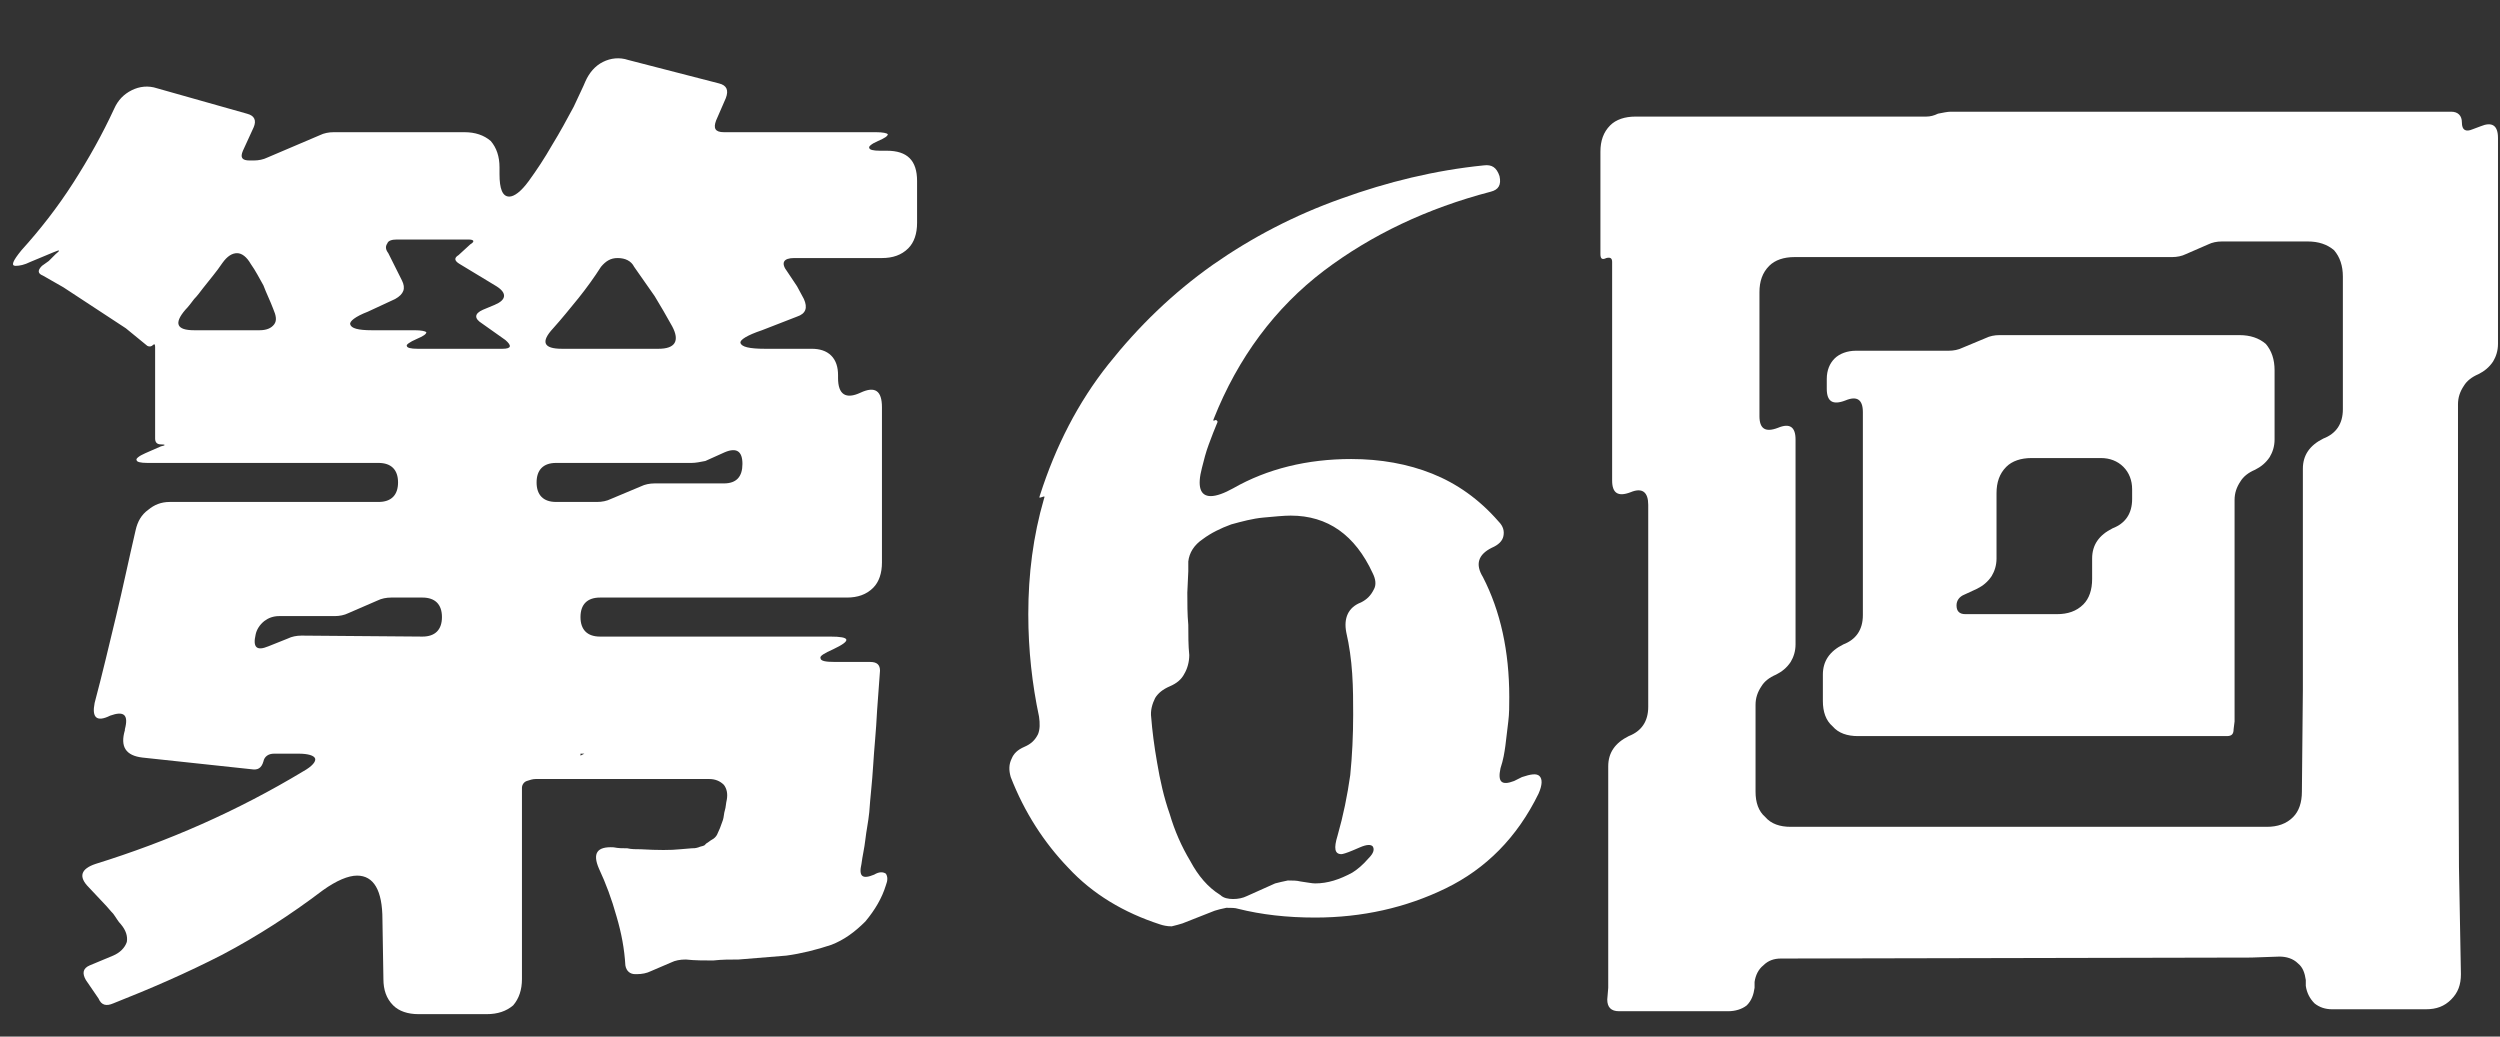
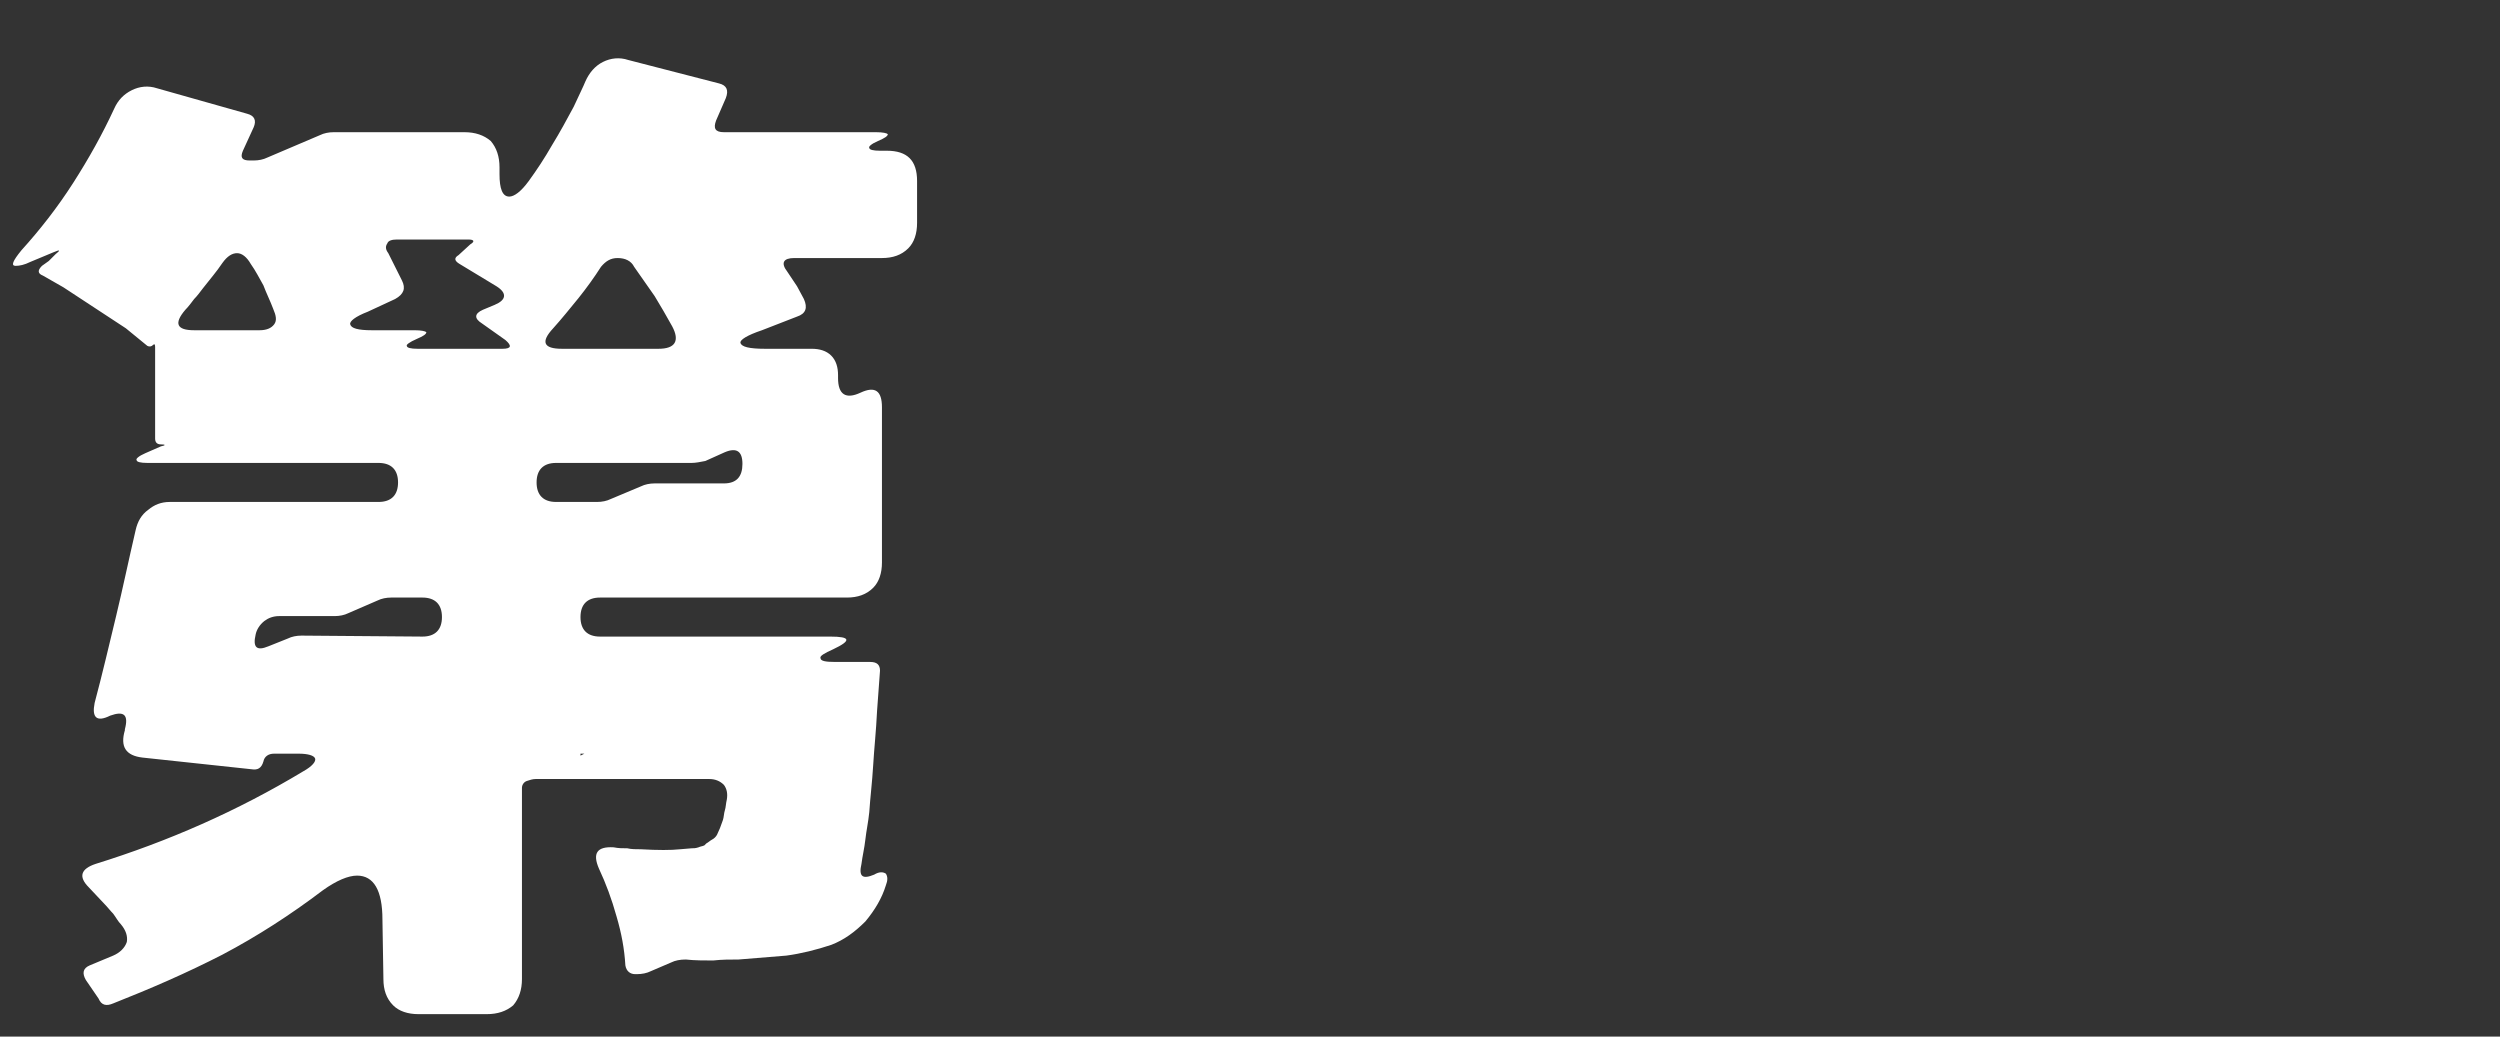
<svg xmlns="http://www.w3.org/2000/svg" width="41" height="17" viewBox="0 0 41 17" fill="none">
  <rect x="0" y="0" width="41" height="17" fill="#333333" stroke="none" />
  <path d="M8.56 16.056V12.92C8.56 12.872 8.592 12.824 8.64 12.808C8.688 12.792 8.736 12.776 8.784 12.776H11.632C11.728 12.776 11.808 12.808 11.872 12.872C11.92 12.936 11.936 13.016 11.92 13.112C11.904 13.176 11.904 13.24 11.888 13.288C11.872 13.336 11.872 13.4 11.856 13.448C11.824 13.544 11.792 13.624 11.76 13.688C11.744 13.72 11.712 13.752 11.68 13.768C11.648 13.784 11.616 13.816 11.584 13.832L11.552 13.864C11.52 13.88 11.488 13.88 11.456 13.896C11.408 13.912 11.376 13.912 11.344 13.912L11.152 13.928C11.008 13.944 10.784 13.944 10.512 13.928C10.432 13.928 10.352 13.928 10.288 13.912C10.208 13.912 10.144 13.912 10.064 13.896C9.792 13.88 9.712 13.992 9.824 14.248C9.936 14.488 10.032 14.744 10.112 15.032C10.192 15.304 10.24 15.56 10.256 15.832C10.272 15.928 10.336 15.976 10.416 15.976H10.448C10.528 15.976 10.608 15.96 10.672 15.928L11.008 15.784C11.072 15.752 11.152 15.736 11.248 15.736C11.392 15.752 11.552 15.752 11.696 15.752C11.84 15.736 11.968 15.736 12.112 15.736L12.896 15.672C13.136 15.64 13.392 15.576 13.632 15.496C13.84 15.416 14.016 15.288 14.192 15.112C14.352 14.92 14.464 14.728 14.528 14.52C14.56 14.44 14.56 14.376 14.528 14.328C14.48 14.296 14.416 14.296 14.336 14.344C14.144 14.424 14.08 14.376 14.128 14.168C14.144 14.04 14.176 13.912 14.192 13.768C14.208 13.624 14.24 13.48 14.256 13.32C14.272 13.08 14.304 12.824 14.32 12.552C14.336 12.28 14.368 11.992 14.384 11.656L14.432 11C14.432 10.904 14.384 10.856 14.272 10.856H13.696C13.536 10.856 13.456 10.84 13.456 10.792C13.44 10.76 13.52 10.712 13.664 10.648C13.968 10.504 13.952 10.44 13.616 10.44H9.84C9.632 10.44 9.52 10.328 9.52 10.12C9.52 9.912 9.632 9.8 9.84 9.8H13.888C14.064 9.8 14.208 9.752 14.32 9.64C14.416 9.544 14.464 9.4 14.464 9.224V6.68C14.464 6.408 14.352 6.328 14.112 6.44C13.872 6.552 13.744 6.472 13.744 6.2V6.152C13.744 6.024 13.712 5.912 13.632 5.832C13.552 5.752 13.44 5.72 13.312 5.72H12.544C12.288 5.72 12.16 5.688 12.144 5.624C12.128 5.576 12.256 5.496 12.496 5.416L13.072 5.192C13.216 5.144 13.248 5.048 13.184 4.904L13.072 4.696L12.912 4.456C12.8 4.312 12.848 4.232 13.024 4.232H14.464C14.64 4.232 14.784 4.184 14.896 4.072C14.992 3.976 15.04 3.832 15.04 3.656V2.968C15.04 2.632 14.88 2.472 14.544 2.472H14.432C14.32 2.472 14.256 2.456 14.256 2.424C14.24 2.408 14.288 2.36 14.4 2.312C14.512 2.264 14.56 2.232 14.56 2.2C14.544 2.184 14.48 2.168 14.368 2.168H11.872C11.728 2.168 11.696 2.104 11.744 1.976L11.904 1.608C11.952 1.48 11.92 1.4 11.792 1.368L10.304 0.984C10.16 0.936 10.016 0.952 9.888 1.016C9.76 1.08 9.664 1.192 9.6 1.336C9.568 1.416 9.504 1.544 9.408 1.752C9.296 1.96 9.184 2.168 9.056 2.376C8.928 2.6 8.8 2.792 8.672 2.968C8.544 3.144 8.432 3.224 8.352 3.224C8.24 3.224 8.192 3.096 8.192 2.856V2.744C8.192 2.568 8.144 2.424 8.048 2.312C7.936 2.216 7.792 2.168 7.616 2.168H5.472C5.392 2.168 5.312 2.184 5.248 2.216L4.384 2.584C4.32 2.616 4.24 2.632 4.16 2.632H4.096C3.968 2.632 3.936 2.584 3.984 2.472L4.16 2.088C4.208 1.976 4.176 1.896 4.048 1.864L2.576 1.448C2.432 1.4 2.288 1.416 2.16 1.48C2.032 1.544 1.936 1.64 1.872 1.784C1.68 2.2 1.456 2.6 1.2 3C0.944 3.4 0.656 3.768 0.352 4.104C0.208 4.28 0.176 4.36 0.256 4.36C0.32 4.36 0.4 4.344 0.496 4.296L0.88 4.136C0.992 4.088 0.992 4.104 0.912 4.168L0.8 4.28L0.688 4.36C0.608 4.44 0.624 4.488 0.704 4.52L1.04 4.712L2.064 5.384L2.416 5.672C2.448 5.688 2.48 5.688 2.512 5.656C2.528 5.64 2.544 5.64 2.544 5.688V7.192C2.544 7.256 2.576 7.288 2.64 7.288C2.72 7.288 2.72 7.304 2.64 7.32L2.384 7.432C2.272 7.48 2.224 7.528 2.24 7.544C2.24 7.576 2.304 7.592 2.416 7.592H6.208C6.416 7.592 6.528 7.704 6.528 7.912C6.528 8.12 6.416 8.232 6.208 8.232H2.784C2.64 8.232 2.528 8.28 2.432 8.36C2.32 8.44 2.256 8.552 2.224 8.696C2.112 9.176 2.016 9.64 1.904 10.104C1.792 10.568 1.68 11.048 1.552 11.528C1.504 11.768 1.584 11.848 1.808 11.736C2.032 11.656 2.112 11.72 2.048 11.96V11.976C1.968 12.248 2.064 12.392 2.336 12.424L4.128 12.616C4.224 12.632 4.288 12.6 4.32 12.488C4.336 12.408 4.4 12.36 4.496 12.36H4.896C5.056 12.36 5.152 12.392 5.168 12.44C5.184 12.488 5.12 12.568 4.976 12.648C3.888 13.304 2.752 13.8 1.568 14.168C1.328 14.248 1.28 14.376 1.456 14.552L1.712 14.824C1.76 14.872 1.808 14.936 1.856 14.984C1.904 15.048 1.936 15.112 1.984 15.16C2.064 15.256 2.096 15.352 2.08 15.448C2.048 15.544 1.968 15.624 1.856 15.672L1.472 15.832C1.36 15.88 1.344 15.96 1.408 16.072L1.616 16.376C1.664 16.488 1.744 16.504 1.856 16.456C2.464 16.216 3.056 15.96 3.648 15.656C4.224 15.352 4.768 15 5.296 14.6C5.52 14.44 5.712 14.36 5.856 14.36C6.128 14.36 6.272 14.6 6.272 15.08L6.288 16.056C6.288 16.232 6.336 16.376 6.448 16.488C6.544 16.584 6.688 16.632 6.864 16.632H7.984C8.16 16.632 8.304 16.584 8.416 16.488C8.512 16.376 8.56 16.232 8.56 16.056ZM6.832 5.56C6.944 5.512 6.992 5.48 6.992 5.448C6.976 5.432 6.912 5.416 6.8 5.416H6.096C5.872 5.416 5.76 5.384 5.744 5.32C5.728 5.272 5.824 5.192 6.032 5.112L6.48 4.904C6.624 4.824 6.656 4.728 6.592 4.6L6.368 4.152C6.32 4.088 6.32 4.04 6.352 3.992C6.368 3.944 6.432 3.928 6.512 3.928H7.68C7.776 3.928 7.792 3.96 7.712 4.008L7.52 4.184C7.44 4.232 7.456 4.28 7.536 4.328L8.144 4.696C8.32 4.808 8.304 4.92 8.112 5L7.92 5.08C7.776 5.144 7.776 5.224 7.904 5.304L8.288 5.576C8.4 5.672 8.384 5.72 8.24 5.72H6.848C6.736 5.72 6.672 5.704 6.672 5.672C6.656 5.656 6.72 5.608 6.832 5.56ZM3.04 5.08C3.088 5.032 3.136 4.968 3.184 4.904C3.232 4.856 3.28 4.792 3.328 4.728C3.44 4.584 3.552 4.456 3.648 4.312C3.728 4.2 3.808 4.152 3.888 4.152C3.968 4.152 4.048 4.216 4.112 4.328C4.192 4.44 4.256 4.568 4.32 4.68C4.368 4.808 4.432 4.936 4.48 5.064C4.528 5.176 4.544 5.256 4.496 5.32C4.448 5.384 4.368 5.416 4.256 5.416H3.184C2.896 5.416 2.848 5.304 3.04 5.08ZM9.072 5.384C9.216 5.224 9.344 5.064 9.488 4.888C9.616 4.728 9.744 4.552 9.856 4.376C9.936 4.28 10.016 4.232 10.128 4.232C10.256 4.232 10.352 4.28 10.4 4.376C10.512 4.536 10.624 4.696 10.736 4.856C10.832 5.016 10.928 5.176 11.024 5.352C11.152 5.592 11.072 5.72 10.8 5.72H9.216C8.912 5.72 8.864 5.608 9.072 5.384ZM8.8 7.912C8.8 7.704 8.912 7.592 9.12 7.592H11.344C11.408 7.592 11.488 7.576 11.568 7.56L11.888 7.416C12.08 7.336 12.176 7.4 12.176 7.608C12.176 7.816 12.08 7.928 11.872 7.928H10.736C10.656 7.928 10.576 7.944 10.512 7.976L10.016 8.184C9.952 8.216 9.872 8.232 9.792 8.232H9.12C8.912 8.232 8.8 8.12 8.8 7.912ZM4.192 10.408C4.208 10.328 4.256 10.248 4.336 10.184C4.4 10.136 4.48 10.104 4.576 10.104H5.488C5.568 10.104 5.648 10.088 5.712 10.056L6.192 9.848C6.256 9.816 6.336 9.8 6.416 9.8H6.928C7.136 9.8 7.248 9.912 7.248 10.12C7.248 10.328 7.136 10.44 6.928 10.44L4.944 10.424C4.864 10.424 4.784 10.44 4.72 10.472L4.4 10.6C4.208 10.68 4.144 10.616 4.192 10.408ZM9.52 12.36H9.584L9.52 12.392V12.36Z" fill="white" />
-   <path d="M19.392 15.144L19.92 14.936C19.968 14.92 20.032 14.904 20.112 14.888C20.192 14.888 20.256 14.888 20.304 14.904C20.688 15 21.104 15.048 21.568 15.048C22.336 15.048 23.056 14.888 23.712 14.568C24.368 14.248 24.88 13.736 25.232 13.016C25.296 12.872 25.296 12.776 25.248 12.728C25.2 12.68 25.104 12.696 24.96 12.744L24.832 12.808C24.624 12.888 24.56 12.824 24.608 12.6C24.656 12.456 24.672 12.344 24.688 12.232C24.704 12.104 24.72 11.976 24.736 11.832C24.752 11.704 24.752 11.576 24.752 11.432C24.752 10.68 24.608 10.024 24.32 9.464C24.192 9.256 24.24 9.096 24.464 8.984C24.576 8.936 24.64 8.872 24.656 8.792C24.672 8.712 24.656 8.632 24.576 8.552C24.256 8.184 23.888 7.928 23.488 7.768C23.088 7.608 22.64 7.528 22.16 7.528C21.44 7.528 20.784 7.688 20.224 8.008C20.08 8.088 19.952 8.136 19.856 8.136C19.68 8.136 19.632 7.976 19.712 7.672C19.744 7.544 19.776 7.416 19.824 7.288C19.872 7.16 19.92 7.032 19.968 6.92C19.968 6.904 19.952 6.888 19.936 6.888C19.904 6.904 19.888 6.904 19.904 6.872C20.304 5.864 20.912 5.048 21.712 4.44C22.496 3.848 23.408 3.416 24.448 3.144C24.576 3.112 24.624 3.032 24.592 2.888C24.544 2.744 24.464 2.696 24.336 2.712C23.536 2.792 22.752 2.984 22 3.256C21.232 3.528 20.528 3.896 19.888 4.344C19.232 4.808 18.672 5.352 18.176 5.976C17.68 6.6 17.312 7.32 17.056 8.12C17.04 8.168 17.04 8.168 17.088 8.152C17.136 8.136 17.136 8.136 17.12 8.184C16.944 8.792 16.864 9.416 16.864 10.072C16.864 10.664 16.928 11.224 17.04 11.752C17.056 11.864 17.056 11.96 17.024 12.04C16.976 12.136 16.912 12.2 16.8 12.248C16.688 12.296 16.624 12.36 16.592 12.44C16.544 12.536 16.544 12.632 16.576 12.744C16.8 13.32 17.12 13.816 17.52 14.232C17.92 14.664 18.432 14.968 19.024 15.16C19.072 15.176 19.136 15.192 19.216 15.192C19.28 15.176 19.344 15.16 19.392 15.144ZM20.016 14.68C19.808 14.552 19.648 14.36 19.52 14.12C19.376 13.88 19.264 13.624 19.184 13.352C19.088 13.08 19.024 12.792 18.976 12.504C18.928 12.232 18.896 11.976 18.88 11.768C18.864 11.656 18.896 11.544 18.944 11.448C18.992 11.368 19.072 11.304 19.184 11.256C19.296 11.208 19.376 11.144 19.424 11.048C19.472 10.968 19.504 10.856 19.504 10.744C19.488 10.584 19.488 10.424 19.488 10.248C19.472 10.072 19.472 9.896 19.472 9.72L19.488 9.368V9.208C19.504 9.064 19.584 8.936 19.728 8.84C19.856 8.744 20.016 8.664 20.192 8.6C20.368 8.552 20.544 8.504 20.72 8.488C20.896 8.472 21.056 8.456 21.168 8.456C21.776 8.456 22.224 8.776 22.512 9.4C22.56 9.496 22.576 9.592 22.528 9.672C22.48 9.768 22.416 9.832 22.32 9.88C22.112 9.96 22.032 10.136 22.08 10.376C22.128 10.584 22.16 10.808 22.176 11.048C22.192 11.288 22.192 11.512 22.192 11.72C22.192 12.056 22.176 12.392 22.144 12.712C22.096 13.048 22.032 13.368 21.936 13.704C21.872 13.912 21.888 14.008 22 14.008C22.016 14.008 22.08 13.992 22.192 13.944L22.304 13.896C22.416 13.848 22.48 13.848 22.512 13.88C22.544 13.928 22.528 13.992 22.448 14.072C22.352 14.184 22.256 14.264 22.176 14.312C21.968 14.424 21.776 14.488 21.568 14.488C21.52 14.488 21.44 14.472 21.328 14.456C21.264 14.44 21.2 14.44 21.12 14.44C21.04 14.456 20.976 14.472 20.912 14.488L20.448 14.696C20.384 14.728 20.304 14.744 20.224 14.744C20.144 14.744 20.064 14.728 20.016 14.68Z" fill="white" />
-   <path d="M28.775 16.2V16.104C28.791 15.992 28.839 15.896 28.919 15.832C28.999 15.752 29.095 15.72 29.207 15.72L36.919 15.704L37.383 15.688C37.495 15.688 37.607 15.72 37.687 15.8C37.767 15.864 37.799 15.96 37.815 16.072V16.168C37.831 16.28 37.879 16.376 37.959 16.456C38.039 16.52 38.135 16.552 38.247 16.552H39.783C39.959 16.552 40.087 16.504 40.199 16.392C40.311 16.28 40.359 16.152 40.359 15.976L40.327 14.216L40.311 10.264V6.632C40.311 6.52 40.343 6.424 40.407 6.328C40.455 6.248 40.535 6.184 40.647 6.136C40.743 6.088 40.823 6.024 40.887 5.928C40.935 5.848 40.967 5.752 40.967 5.64V2.264C40.967 2.056 40.871 1.992 40.679 2.072L40.551 2.12C40.439 2.168 40.375 2.136 40.375 2.008C40.375 1.896 40.311 1.832 40.199 1.832H31.991C31.943 1.832 31.863 1.848 31.783 1.864C31.719 1.896 31.655 1.912 31.591 1.912H26.823C26.647 1.912 26.503 1.96 26.407 2.056C26.295 2.168 26.247 2.312 26.247 2.488V4.168C26.247 4.248 26.279 4.264 26.343 4.232C26.407 4.216 26.439 4.232 26.439 4.296V7.88C26.439 8.088 26.535 8.152 26.743 8.072C26.935 7.992 27.031 8.072 27.031 8.28V11.592C27.031 11.832 26.919 11.992 26.711 12.072C26.487 12.184 26.375 12.344 26.375 12.568V16.2L26.359 16.392C26.359 16.52 26.423 16.584 26.551 16.584H28.343C28.455 16.584 28.567 16.552 28.647 16.488C28.727 16.408 28.759 16.312 28.775 16.2ZM28.791 12.984V11.56C28.791 11.448 28.823 11.352 28.887 11.256C28.935 11.176 29.015 11.112 29.127 11.064C29.223 11.016 29.303 10.952 29.367 10.856C29.415 10.776 29.447 10.68 29.447 10.568V7.208C29.447 7 29.351 6.936 29.159 7.016C28.951 7.096 28.855 7.032 28.855 6.824V4.792C28.855 4.616 28.903 4.472 29.015 4.36C29.111 4.264 29.255 4.216 29.431 4.216H35.623C35.703 4.216 35.783 4.2 35.847 4.168L36.215 4.008C36.279 3.976 36.359 3.96 36.439 3.96H37.847C38.023 3.96 38.167 4.008 38.279 4.104C38.375 4.216 38.423 4.36 38.423 4.536V6.712C38.423 6.952 38.311 7.112 38.103 7.192C37.879 7.304 37.767 7.464 37.767 7.688V11.32L37.751 12.984C37.751 13.16 37.703 13.304 37.607 13.4C37.495 13.512 37.351 13.56 37.175 13.56H29.367C29.191 13.56 29.047 13.512 28.951 13.4C28.839 13.304 28.791 13.16 28.791 12.984ZM36.631 11.96L36.647 11.832V8.2C36.647 8.088 36.679 7.992 36.743 7.896C36.791 7.816 36.871 7.752 36.983 7.704C37.079 7.656 37.159 7.592 37.223 7.496C37.271 7.416 37.303 7.32 37.303 7.208V6.072C37.303 5.896 37.255 5.752 37.159 5.64C37.047 5.544 36.903 5.496 36.727 5.496H32.791C32.711 5.496 32.631 5.512 32.567 5.544L32.183 5.704C32.119 5.736 32.039 5.752 31.959 5.752H30.439C30.295 5.752 30.167 5.8 30.087 5.88C30.007 5.96 29.959 6.072 29.959 6.216V6.376C29.959 6.584 30.055 6.648 30.263 6.568C30.455 6.488 30.551 6.552 30.551 6.76V10.088C30.551 10.328 30.439 10.488 30.231 10.568C30.007 10.68 29.895 10.84 29.895 11.064V11.496C29.895 11.672 29.943 11.816 30.055 11.912C30.151 12.024 30.295 12.072 30.471 12.072H36.519C36.599 12.072 36.631 12.04 36.631 11.96ZM32.087 9.928C32.087 9.848 32.135 9.784 32.215 9.752L32.423 9.656C32.519 9.608 32.599 9.544 32.663 9.448C32.711 9.368 32.743 9.272 32.743 9.16V8.088C32.743 7.912 32.791 7.768 32.903 7.656C32.999 7.56 33.143 7.512 33.319 7.512H34.455C34.599 7.512 34.727 7.56 34.823 7.656C34.919 7.752 34.967 7.88 34.967 8.024V8.184C34.967 8.424 34.855 8.584 34.647 8.664C34.423 8.776 34.311 8.936 34.311 9.16V9.496C34.311 9.672 34.263 9.816 34.167 9.912C34.055 10.024 33.911 10.072 33.735 10.072H32.231C32.135 10.072 32.087 10.024 32.087 9.928Z" fill="white" />
</svg>